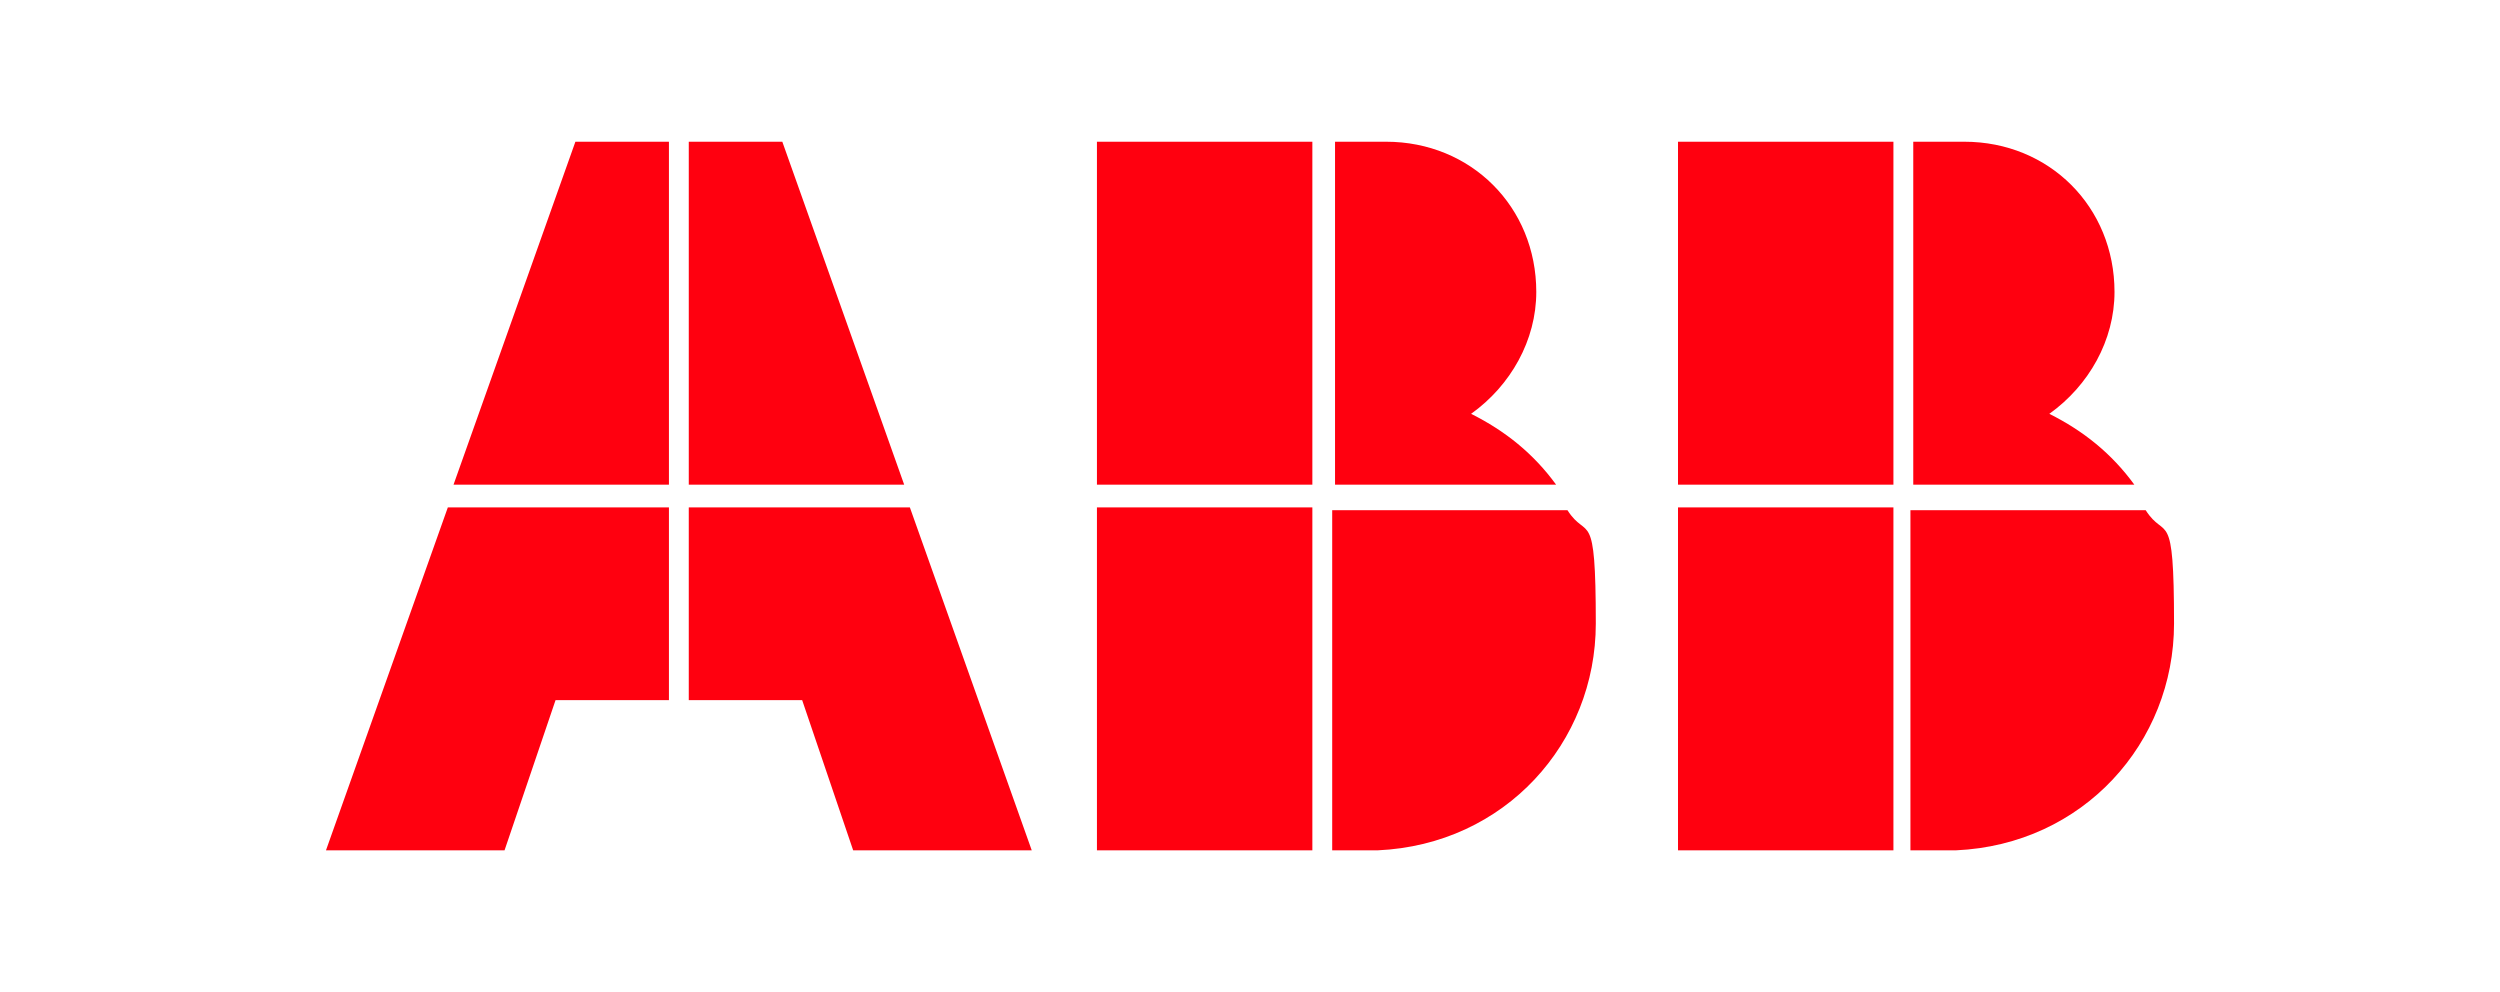
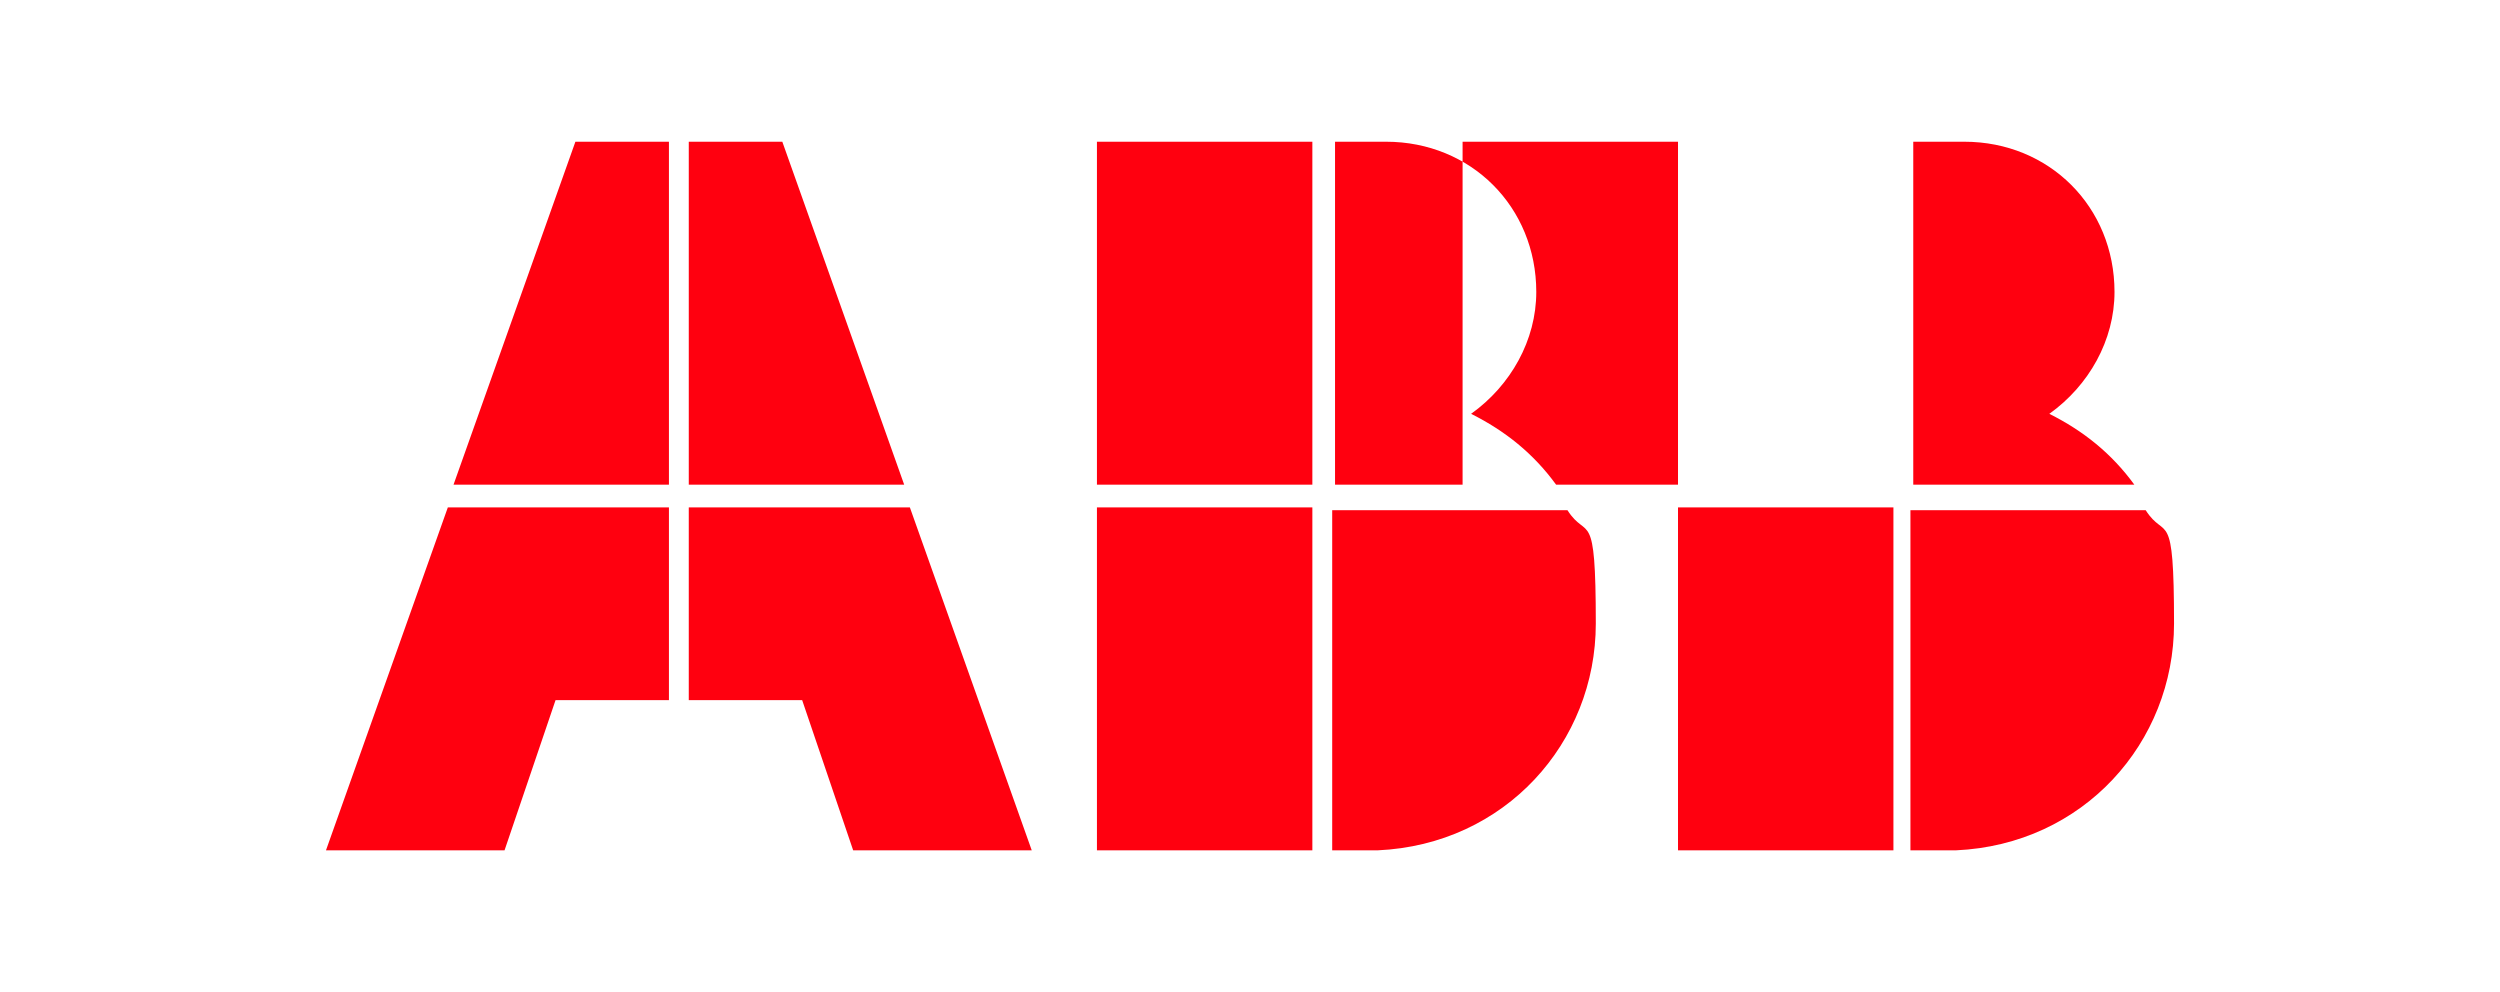
<svg xmlns="http://www.w3.org/2000/svg" viewBox="0 0 88.2 35">
-   <path d="M47.1 30h1.5c4.5-.2 7.7-3.8 7.7-8s-.3-2.9-1-4H47v12zm-8.4-12.1h7.6V30h-7.6V17.9zm16.2-.8c-.8-1.1-1.8-1.9-3-2.5 1.4-1 2.3-2.6 2.3-4.3 0-3-2.3-5.3-5.3-5.3h-1.8v12.1h7.8zM38.7 5h7.6v12.1h-7.6V5zm28.8 25H69c4.5-.2 7.7-3.8 7.7-8s-.3-2.9-1-4h-8.3v12zm-8.3-12.1h7.6V30h-7.6V17.9zm16.1-.8c-.8-1.1-1.8-1.9-3-2.5 1.4-1 2.3-2.6 2.3-4.3 0-3-2.3-5.3-5.3-5.3h-1.8v12.1h7.8zM59.2 5h7.6v12.1h-7.6V5zM15.8 17.9L11.5 30h6.3l1.8-5.3h4v-6.8h-7.8zM23.6 5h-3.3L16 17.1h7.6V5zm.7 19.7h4l1.8 5.3h6.3l-4.3-12.1h-7.8v6.8zm7.6-7.6L27.6 5h-3.3v12.1h7.6z" fill="#ff000f" />
+   <path d="M47.1 30h1.5c4.5-.2 7.7-3.8 7.7-8s-.3-2.9-1-4H47v12zm-8.4-12.1h7.6V30h-7.6V17.9zm16.2-.8c-.8-1.1-1.8-1.9-3-2.5 1.4-1 2.3-2.6 2.3-4.3 0-3-2.3-5.3-5.3-5.3h-1.8v12.1h7.8zM38.7 5h7.6v12.1h-7.6V5zm28.8 25H69c4.5-.2 7.7-3.8 7.7-8s-.3-2.9-1-4h-8.3v12zm-8.3-12.1h7.6V30h-7.6V17.9zm16.1-.8c-.8-1.1-1.8-1.9-3-2.5 1.4-1 2.3-2.6 2.3-4.3 0-3-2.3-5.3-5.3-5.3h-1.8v12.1h7.8zM59.2 5v12.1h-7.6V5zM15.8 17.9L11.5 30h6.3l1.8-5.3h4v-6.8h-7.8zM23.6 5h-3.3L16 17.1h7.6V5zm.7 19.7h4l1.8 5.3h6.3l-4.3-12.1h-7.8v6.8zm7.6-7.6L27.6 5h-3.3v12.1h7.6z" fill="#ff000f" />
</svg>